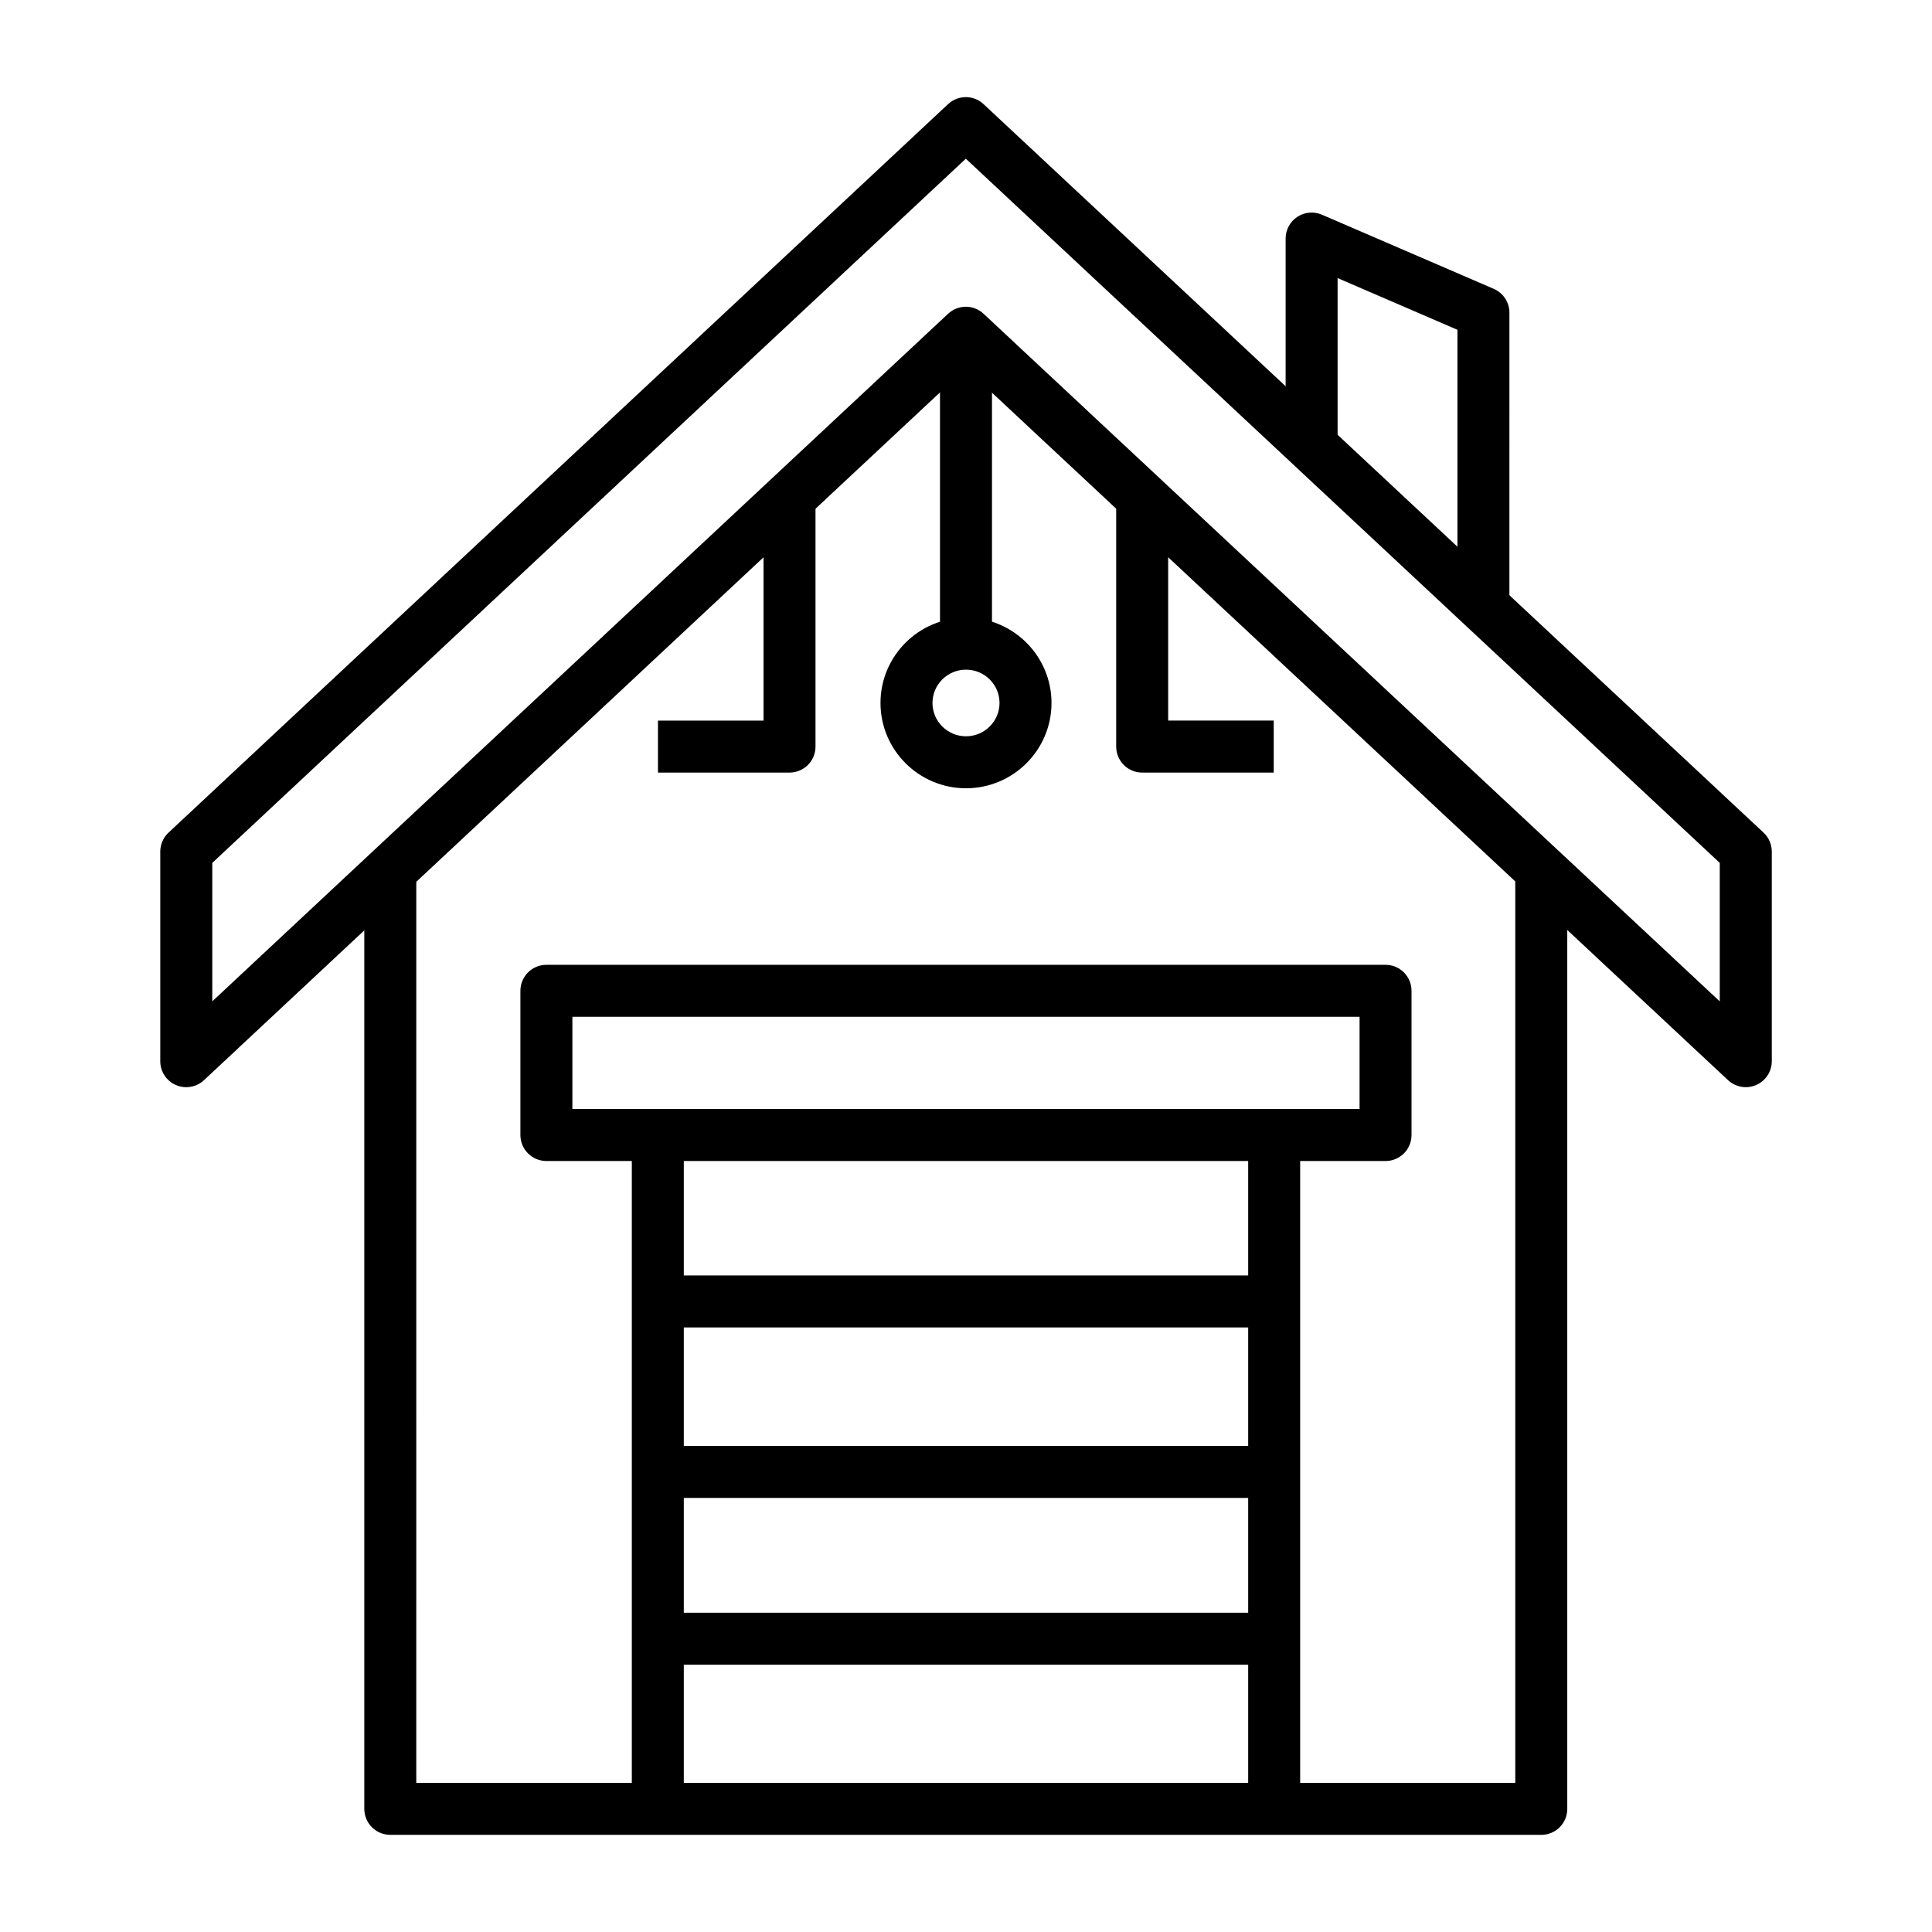
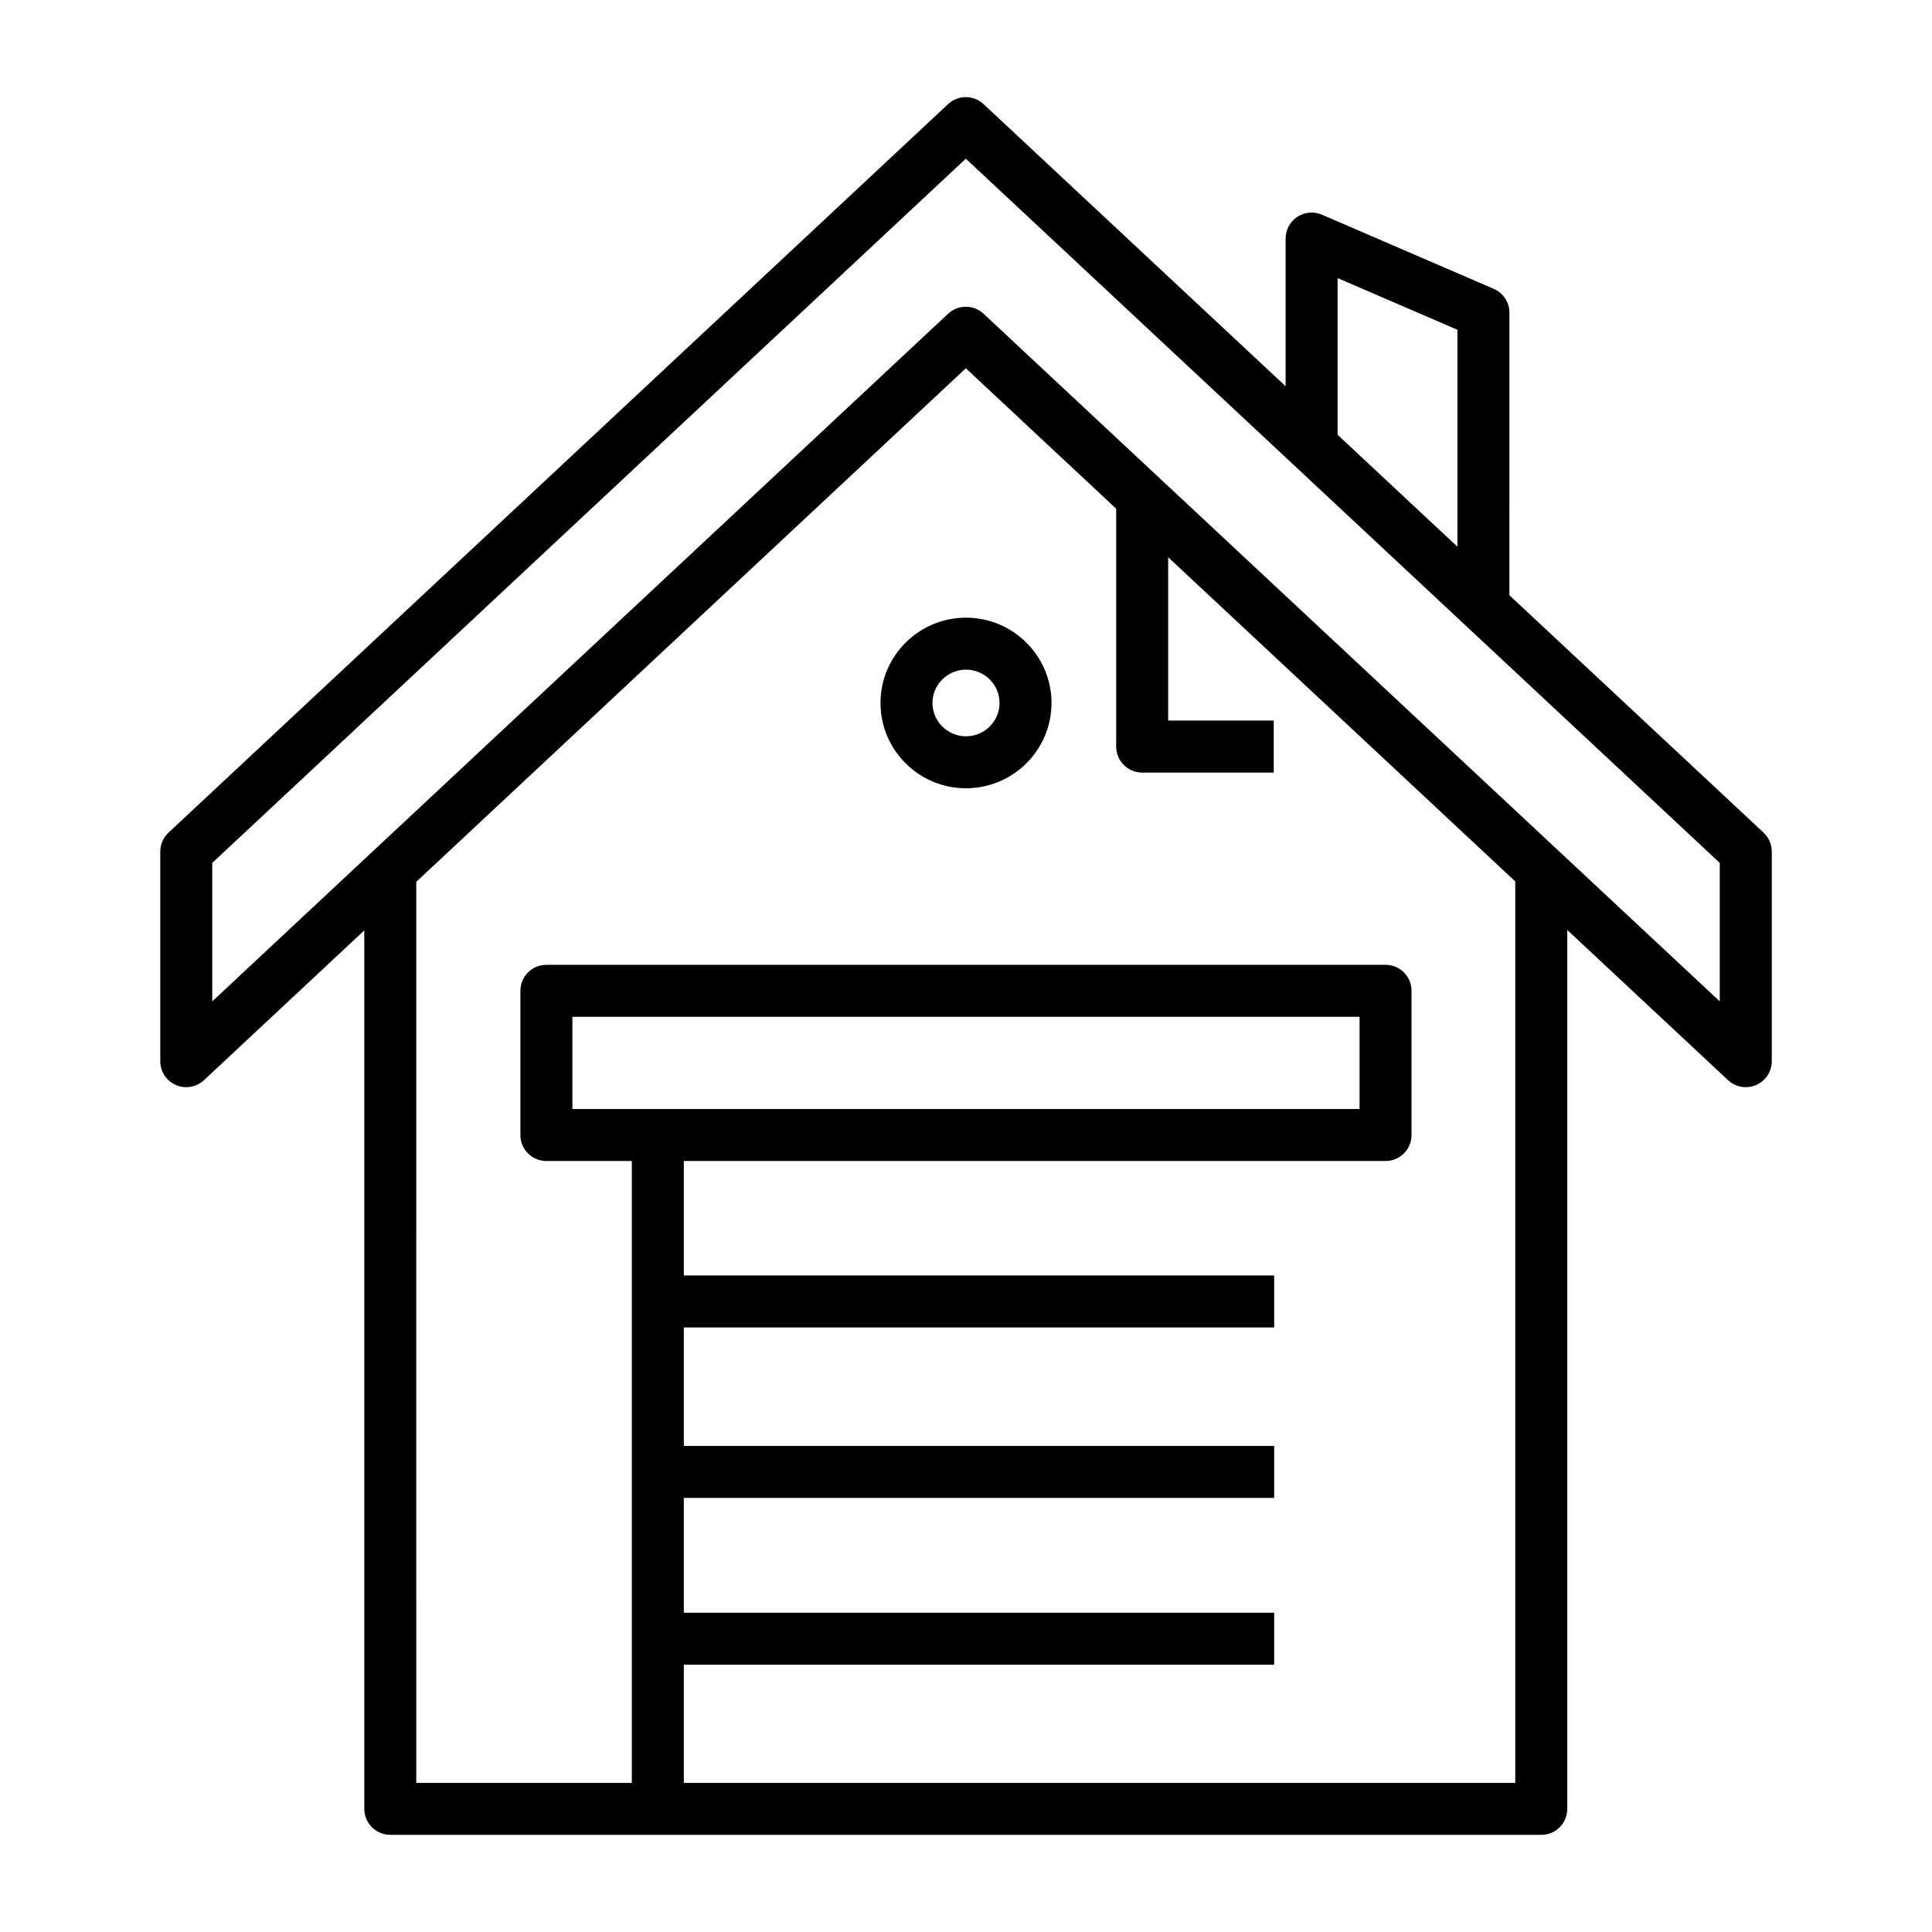
<svg xmlns="http://www.w3.org/2000/svg" fill="#000000" width="800px" height="800px" version="1.1" viewBox="144 144 512 512">
  <g>
    <path d="m552.46 630.25h-305.03c-3.805 0-6.887-3.082-6.887-6.887v-248.66h13.777l-0.004 241.78h291.25v-241.85h13.777v248.74c0 3.805-3.082 6.887-6.887 6.887z" />
    <path d="m193.36 432.12c-0.926 0-1.859-0.188-2.742-0.57-2.516-1.094-4.144-3.574-4.144-6.316v-55.547c0-1.906 0.793-3.731 2.184-5.031l206.59-193.06c2.644-2.473 6.758-2.477 9.406 0l206.7 193.05c1.395 1.301 2.188 3.125 2.188 5.031v55.547c0 2.742-1.629 5.227-4.144 6.316-2.519 1.094-5.441 0.586-7.445-1.285l-202-188.66-201.89 188.66c-1.301 1.215-2.988 1.855-4.703 1.855zm206.59-206.83c1.691 0 3.379 0.617 4.703 1.855l195.1 182.23v-36.699l-199.8-186.62-199.7 186.62v36.691l195-182.22c1.324-1.238 3.012-1.855 4.703-1.855z" />
    <path d="m544.01 304.75h-13.777v-73.352l-31.754-13.703v44.531h-13.777v-55.008c0-2.316 1.168-4.481 3.102-5.754 1.938-1.273 4.383-1.488 6.516-0.57l45.531 19.648c2.523 1.09 4.16 3.574 4.16 6.324z" />
    <path d="m511.19 451.68h-222.39c-3.805 0-6.887-3.082-6.887-6.887v-38.219c0-3.805 3.082-6.887 6.887-6.887h222.38c3.805 0 6.887 3.082 6.887 6.887v38.219c0.004 3.805-3.078 6.887-6.883 6.887zm-215.5-13.773h208.61v-24.441l-208.61-0.004z" />
    <path d="m311.44 444.79h13.777v178.57h-13.777z" />
-     <path d="m474.78 444.79h13.777v178.57h-13.777z" />
    <path d="m318.33 527.19h163.34v13.777h-163.34z" />
    <path d="m318.33 571.39h163.34v13.777h-163.34z" />
    <path d="m318.33 482.01h163.34v13.777h-163.34z" />
-     <path d="m393.11 232.18h13.777v82.426h-13.777z" />
    <path d="m400 352.9c-12.496 0-22.66-10.141-22.66-22.605 0-12.465 10.164-22.605 22.66-22.605s22.66 10.141 22.66 22.605c0 12.469-10.168 22.605-22.66 22.605zm0-31.434c-4.898 0-8.883 3.961-8.883 8.828 0 4.867 3.984 8.828 8.883 8.828s8.883-3.961 8.883-8.828c0-4.867-3.984-8.828-8.883-8.828z" />
-     <path d="m353.23 348.74h-34.863v-13.777h27.973v-59.129h13.777v66.02c0 3.805-3.086 6.887-6.887 6.887z" />
    <path d="m481.55 348.74h-34.863c-3.805 0-6.887-3.082-6.887-6.887v-66.02h13.777v59.129h27.973z" />
  </g>
</svg>